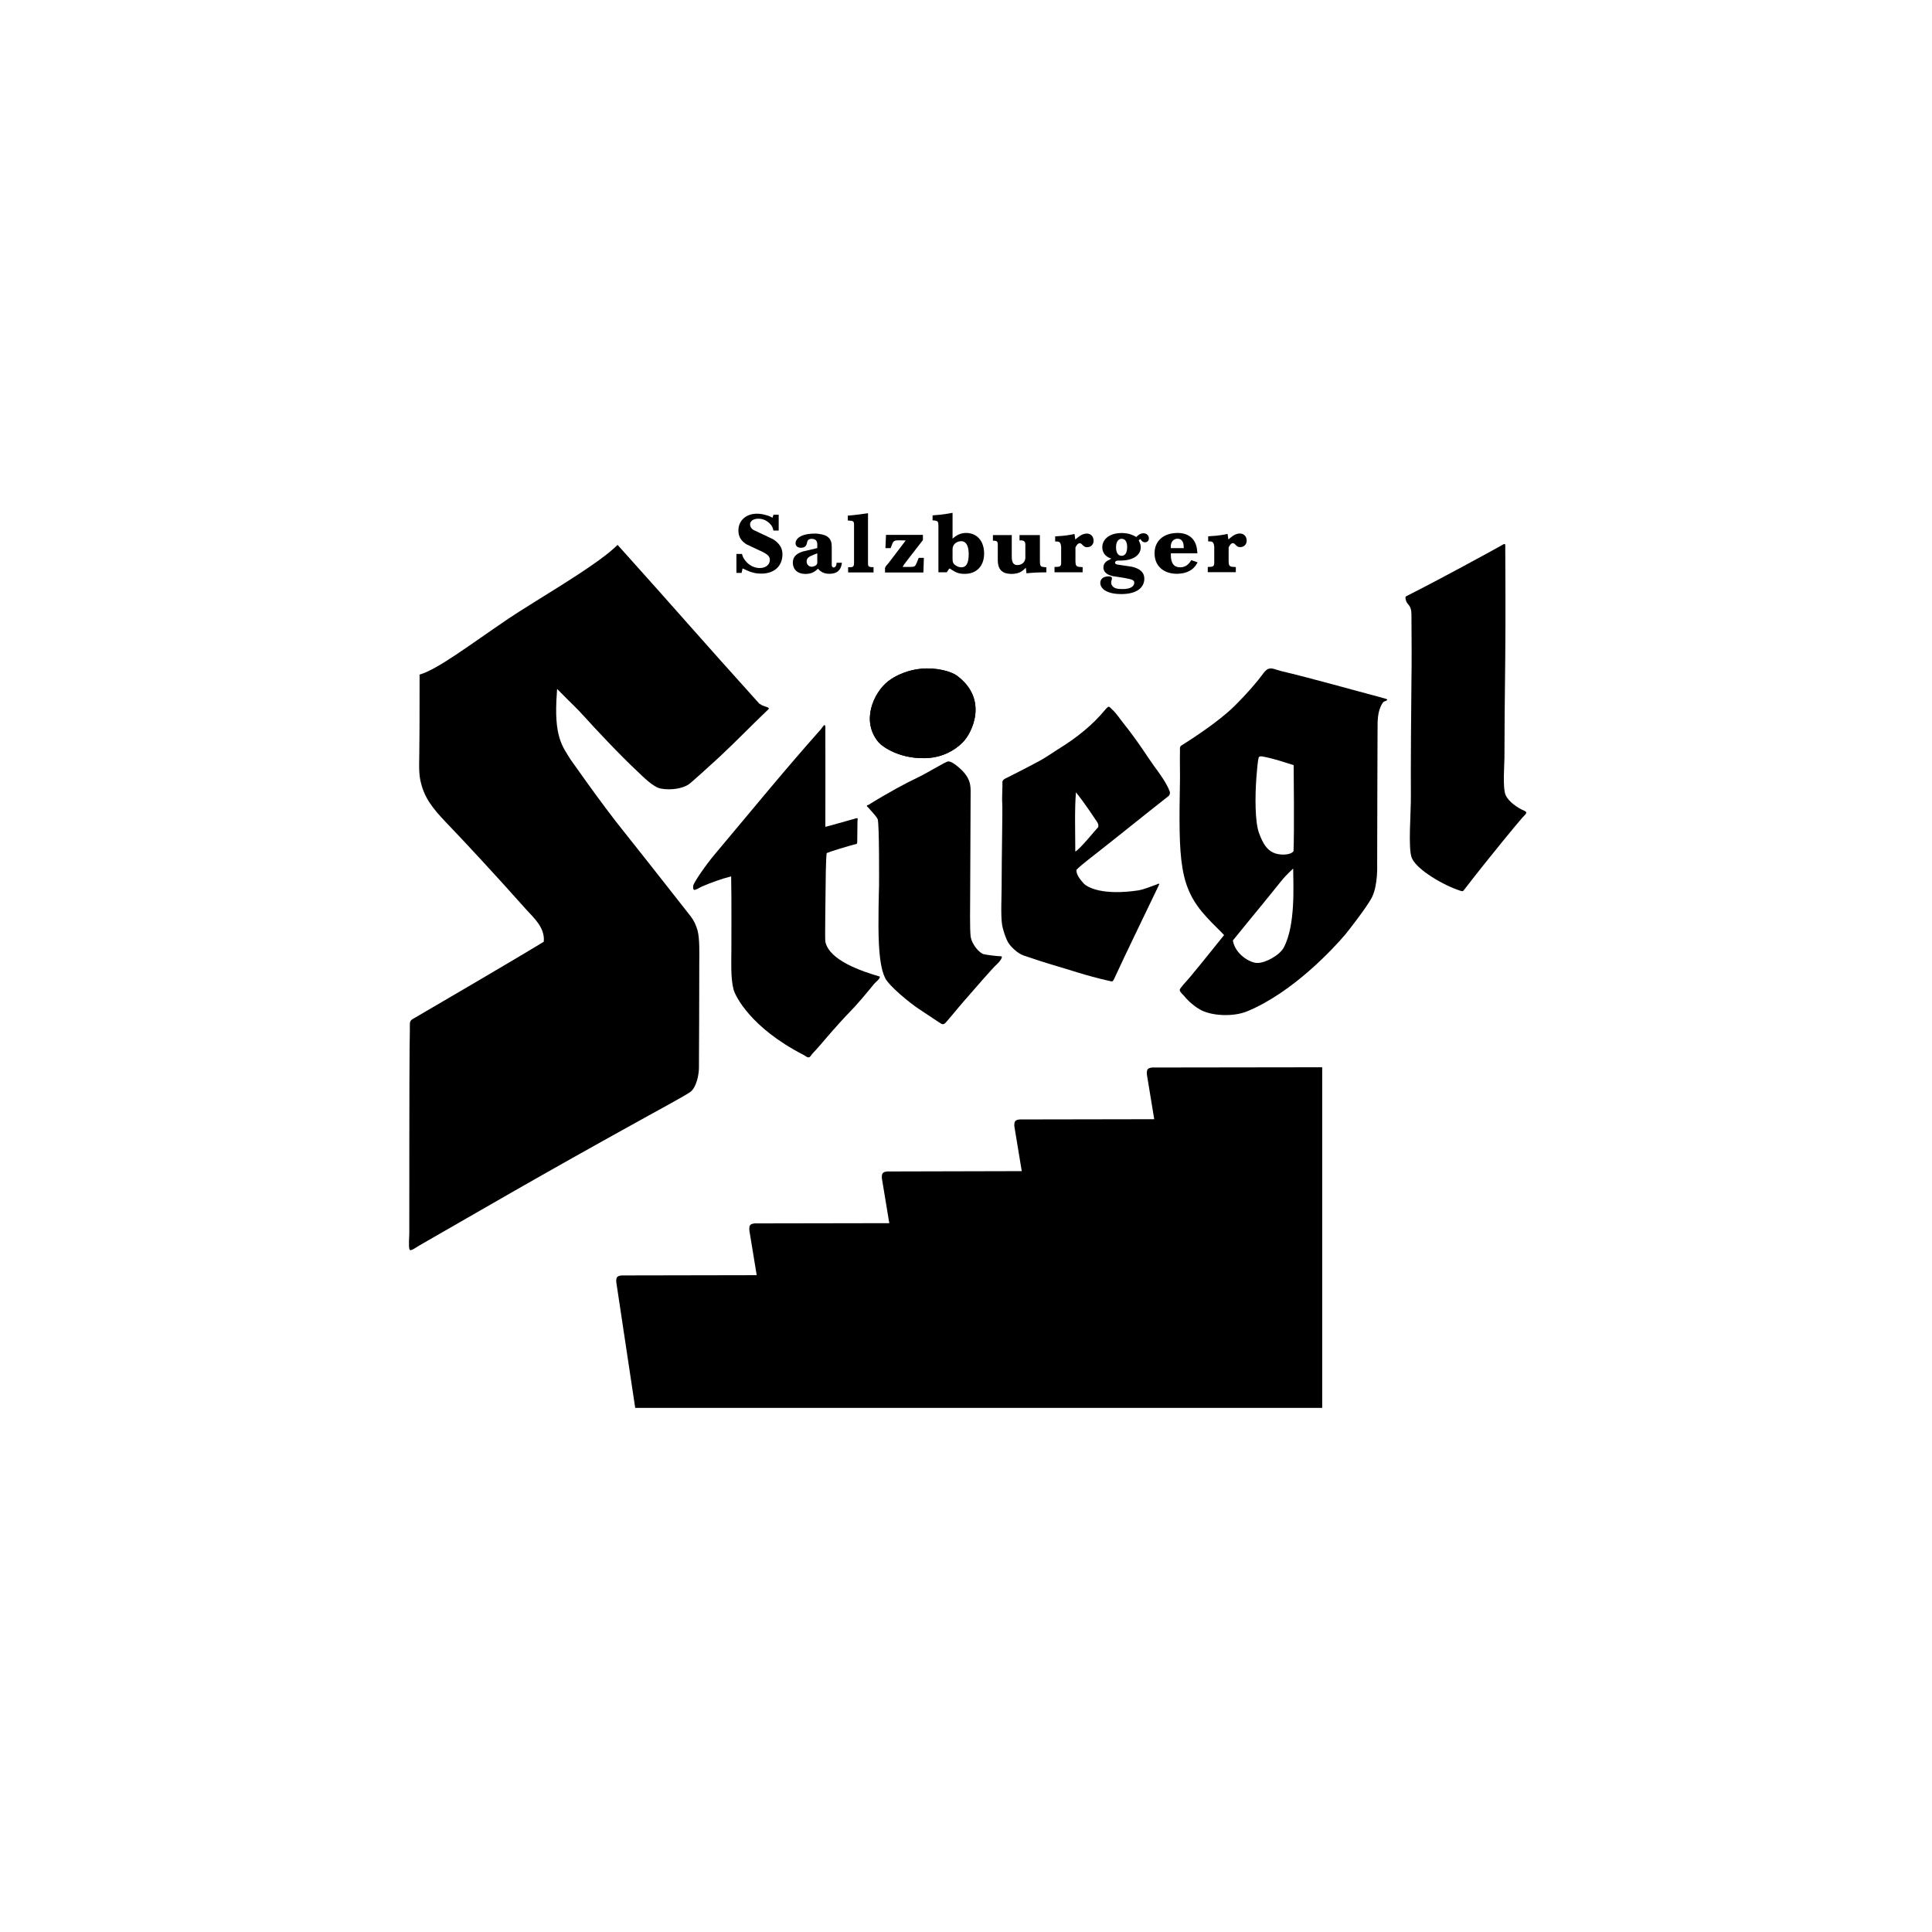
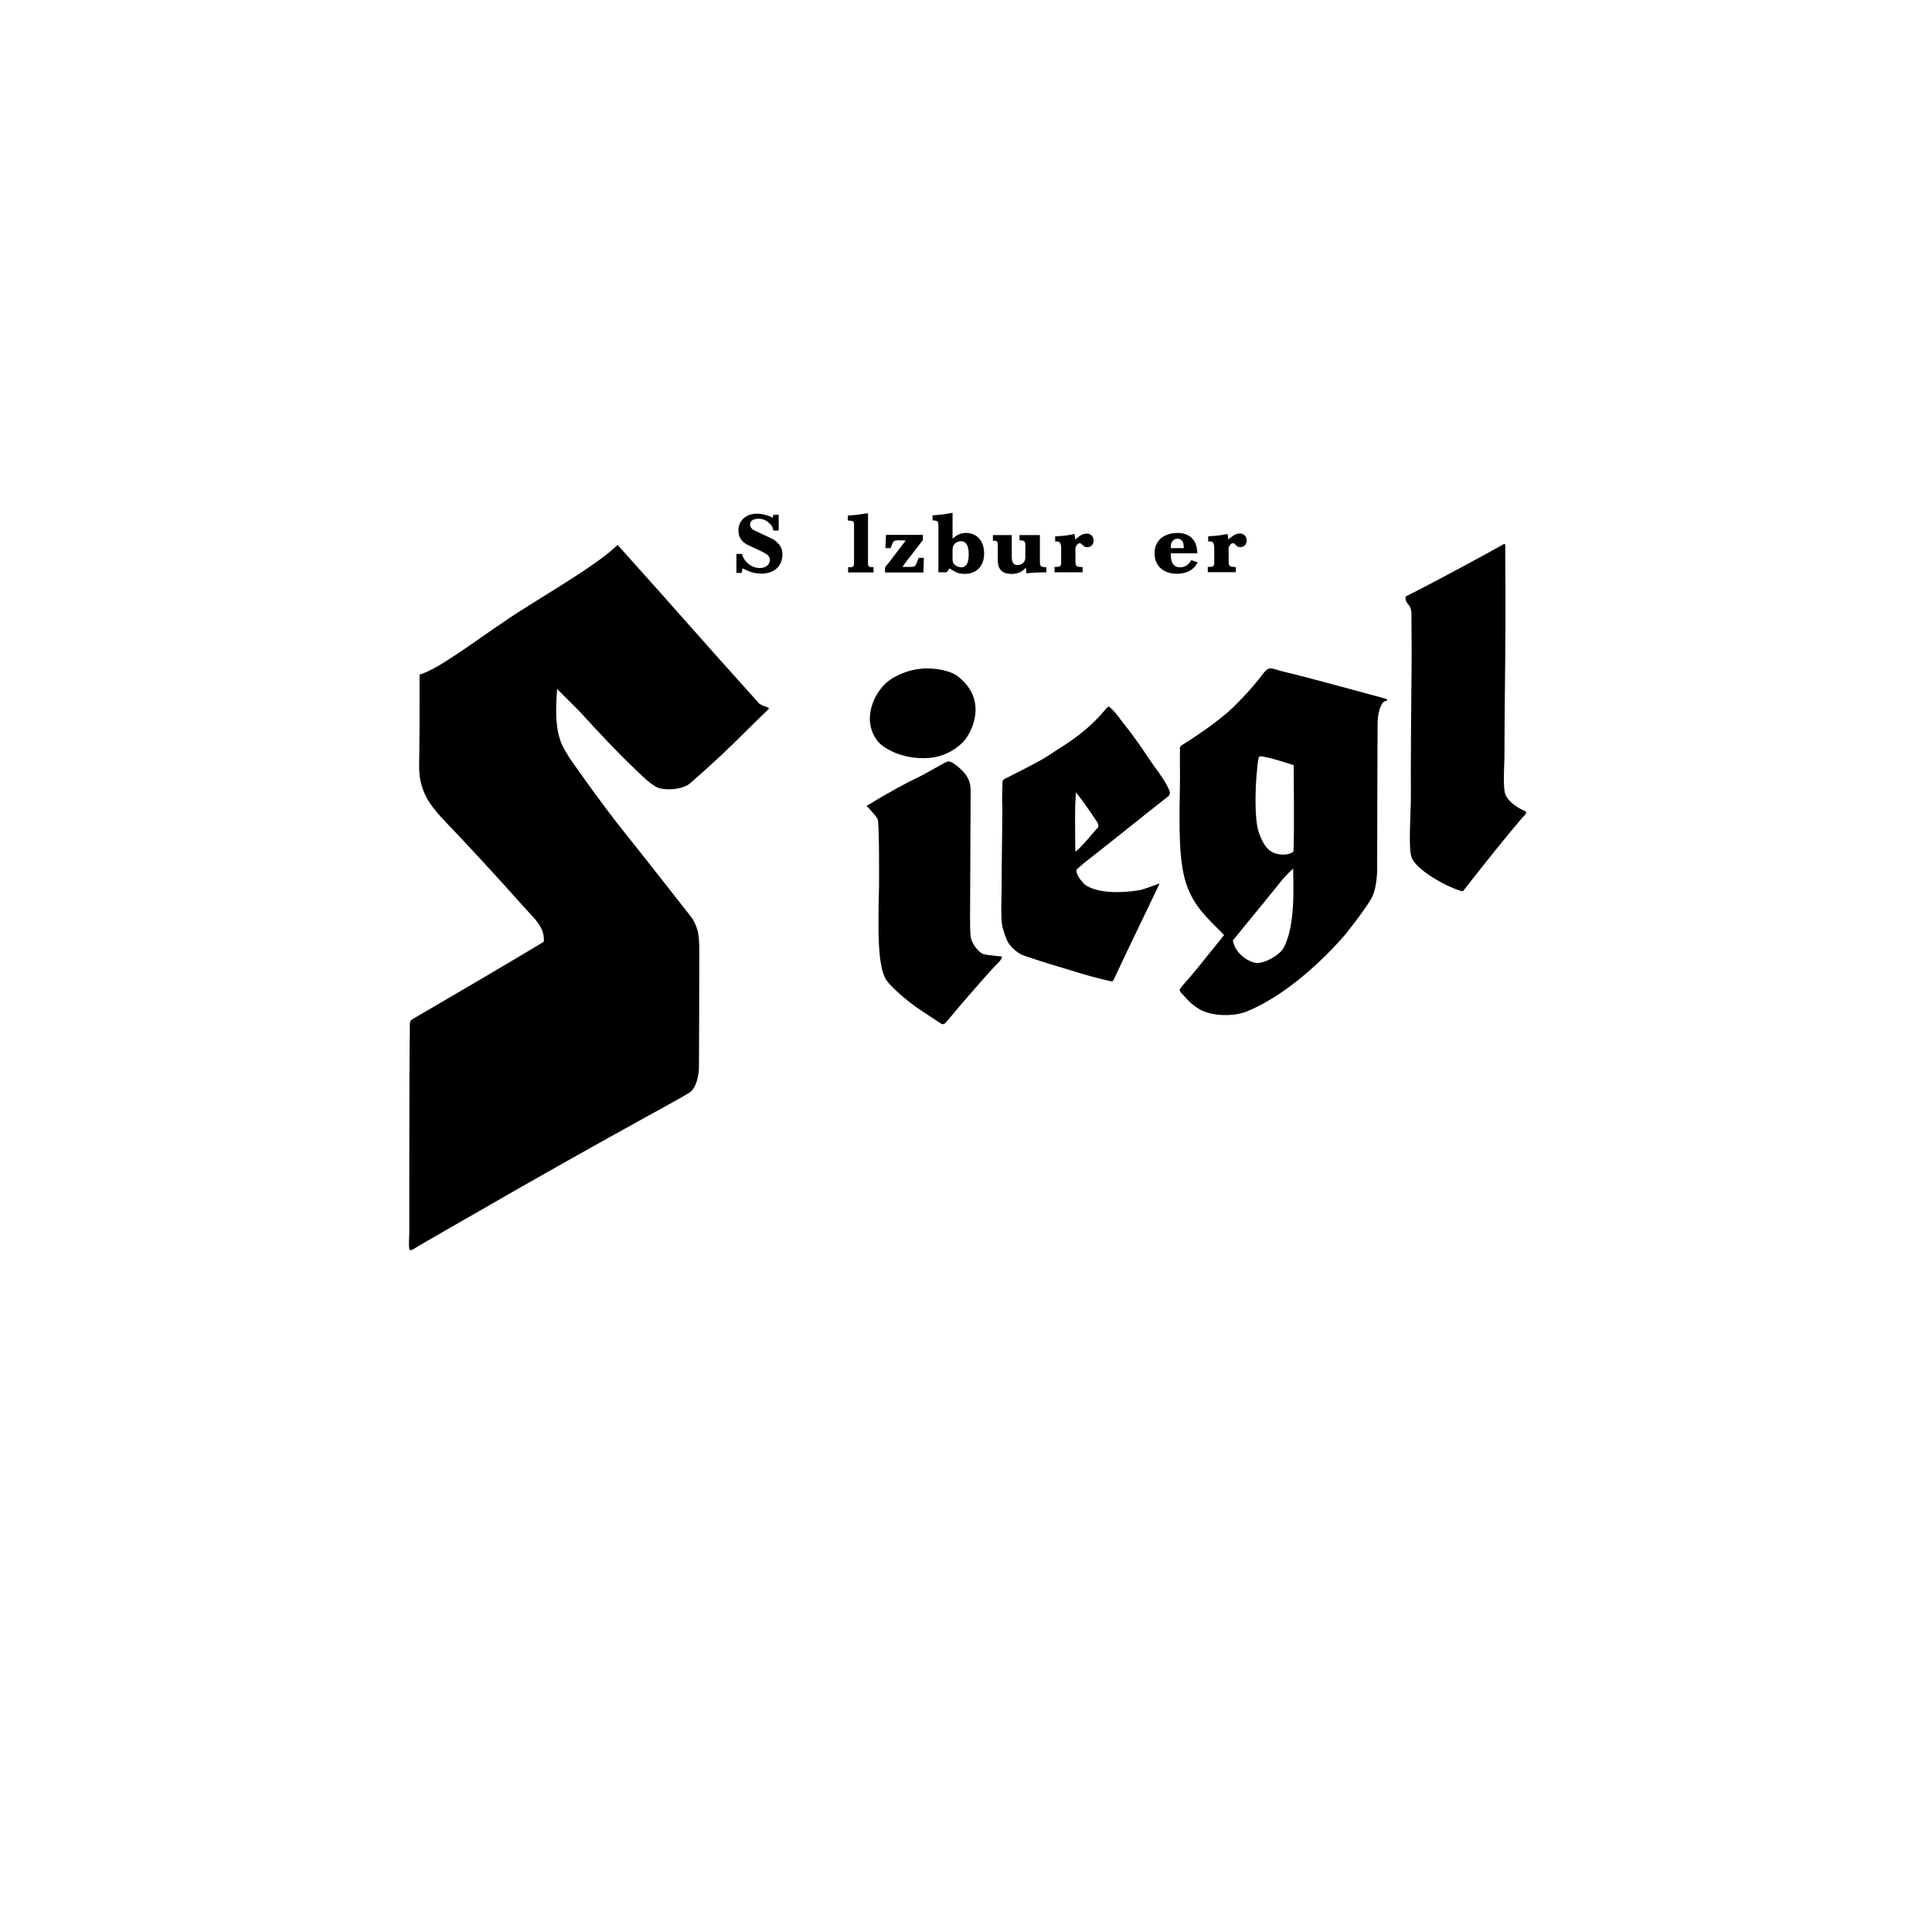
<svg xmlns="http://www.w3.org/2000/svg" width="100" height="100" viewBox="0 0 100 100" fill="none">
-   <path d="M47.691 34.612C48.465 34.542 49.226 34.745 49.54 34.98C51.182 36.209 50.309 37.942 49.83 38.425C49.35 38.905 48.733 39.174 48.121 39.228C46.637 39.356 45.669 38.641 45.495 38.442C44.54 37.35 45.214 35.865 45.954 35.274C46.368 34.943 47.038 34.666 47.691 34.612Z" fill="black" />
  <path d="M77.709 28.231C77.837 28.16 77.858 28.148 77.887 28.165C77.916 28.181 77.912 28.177 77.912 28.28C77.916 29.021 77.932 32.131 77.912 33.959C77.883 36.043 77.87 38.434 77.87 39.224C77.87 39.534 77.771 40.779 77.928 41.143C78.081 41.507 78.573 41.829 78.909 41.97C79.103 42.053 78.95 42.152 78.797 42.321C78.644 42.487 77.142 44.294 75.802 46.031C75.769 46.069 75.74 46.122 75.703 46.126C75.666 46.135 75.616 46.11 75.563 46.097C74.731 45.829 73.354 45.035 73.081 44.422C72.866 43.93 73.04 42.098 73.027 41.105C73.015 40.113 73.044 35.977 73.056 35.249C73.073 34.521 73.065 32.755 73.056 31.775C73.048 31.312 72.833 31.299 72.779 31.101C72.721 30.907 72.746 30.89 72.779 30.865C74.731 29.877 77.031 28.611 77.717 28.231H77.709Z" fill="black" />
  <path d="M31.797 28.363C31.859 28.309 31.913 28.255 31.963 28.202C32.008 28.251 32.054 28.301 32.099 28.351C35.441 32.069 35.9 32.648 39.304 36.424C39.49 36.531 39.428 36.502 39.577 36.556C39.693 36.597 39.829 36.63 39.788 36.697C38.89 37.553 38.162 38.314 37.257 39.162C36.913 39.48 35.784 40.51 35.639 40.605C35.338 40.803 34.759 40.919 34.2 40.816C33.807 40.742 33.274 40.191 33.022 39.956C32.058 39.054 30.759 37.664 30.259 37.106C29.779 36.573 29.68 36.519 28.939 35.762C28.906 35.729 28.873 35.696 28.836 35.659C28.832 35.725 28.824 35.787 28.824 35.853C28.646 38.173 29.134 38.653 29.543 39.331C29.481 39.224 31.041 41.494 32.347 43.115C33.477 44.526 35.557 47.189 35.73 47.404C35.904 47.619 36.028 47.876 36.107 48.169C36.223 48.6 36.194 49.406 36.194 49.844C36.194 50.911 36.185 54.485 36.177 55.275C36.177 55.556 36.07 56.284 35.714 56.532C35.354 56.776 33.828 57.595 33.551 57.752C27.628 61.024 24.911 62.632 21.871 64.37C21.569 64.539 21.396 64.675 21.309 64.692C21.222 64.704 21.255 64.746 21.197 64.663C21.139 64.58 21.185 63.857 21.185 63.857C21.185 63.857 21.185 54.89 21.201 54.257C21.214 53.629 21.214 53.19 21.214 53.004C21.214 52.818 21.329 52.764 21.379 52.735C22.21 52.252 26.702 49.629 28.145 48.744C28.22 48.004 27.599 47.483 27.26 47.102C25.639 45.279 24.005 43.525 23.302 42.793C22.603 42.061 22.074 41.511 21.83 40.675C21.677 40.158 21.689 39.836 21.702 39.046C21.714 38.256 21.718 37.433 21.718 34.918C22.669 34.637 24.282 33.4 26.326 32.015C27.55 31.184 30.672 29.397 31.806 28.355L31.797 28.363Z" fill="black" />
  <path d="M47.691 34.612C48.465 34.542 49.226 34.745 49.54 34.98C51.182 36.209 50.309 37.942 49.83 38.425C49.35 38.905 48.733 39.174 48.121 39.228C46.637 39.356 45.669 38.641 45.495 38.442C44.54 37.35 45.214 35.865 45.954 35.274C46.368 34.943 47.038 34.666 47.691 34.612Z" fill="black" />
-   <path d="M42.484 37.751C42.559 37.664 42.637 37.516 42.687 37.532C42.736 37.553 42.72 37.697 42.72 37.801C42.72 39.422 42.728 41.076 42.72 42.797C42.732 42.805 43.874 42.478 44.217 42.383C44.217 42.383 44.337 42.338 44.374 42.35C44.412 42.367 44.383 42.499 44.383 42.499L44.37 43.579C44.37 43.579 44.37 43.641 44.349 43.666C44.333 43.694 44.329 43.682 44.263 43.699C43.928 43.781 42.956 44.079 42.79 44.154C42.745 44.385 42.732 45.837 42.732 46.035C42.732 46.449 42.691 48.595 42.72 48.74C42.919 49.708 44.581 50.266 45.536 50.547C45.578 50.651 45.288 50.862 45.243 50.928C44.813 51.462 44.283 52.078 44.027 52.334C43.77 52.591 43.179 53.244 42.819 53.666C42.617 53.91 42.306 54.27 42.046 54.543C41.98 54.613 41.943 54.725 41.856 54.729C41.769 54.737 41.678 54.646 41.591 54.601C38.828 53.182 38.047 51.528 37.968 51.213C37.811 50.622 37.856 49.712 37.856 49.232C37.856 48.752 37.869 46.465 37.844 45.361C37.306 45.498 36.822 45.68 36.338 45.882C36.252 45.919 36.057 46.044 35.966 46.06C35.879 46.077 35.863 45.957 35.883 45.841C35.908 45.68 36.529 44.77 37.013 44.199C39.126 41.68 40.702 39.753 42.492 37.743L42.484 37.751Z" fill="black" />
  <path d="M49.077 39.41C49.234 39.402 49.466 39.588 49.552 39.658C50.28 40.241 50.239 40.704 50.239 41.056C50.239 41.159 50.214 46.73 50.214 46.73C50.214 46.73 50.194 48.124 50.239 48.459C50.293 48.885 50.698 49.336 50.921 49.39C51.149 49.439 51.624 49.493 51.811 49.497C51.951 49.497 51.74 49.787 51.583 49.923C51.418 50.064 50.346 51.292 49.85 51.867C49.598 52.152 48.949 52.959 48.891 52.984C48.837 53.008 48.804 53.033 48.725 52.992C48.643 52.951 48.031 52.529 47.567 52.227C47.108 51.929 46.016 51.036 45.814 50.622C45.611 50.209 45.528 49.568 45.491 48.831C45.437 47.818 45.499 45.874 45.499 45.874C45.499 45.874 45.52 42.586 45.425 42.392C45.338 42.222 45.102 41.991 44.933 41.792C44.908 41.763 44.867 41.742 44.867 41.709C44.867 41.676 44.929 41.672 44.958 41.656C45.925 41.052 46.926 40.514 47.464 40.262C48.014 40.005 48.944 39.414 49.085 39.41H49.077Z" fill="black" />
  <path d="M56.075 45.705C55.839 45.456 55.694 45.204 55.719 45.018C55.851 44.882 56.153 44.633 56.277 44.538C57.783 43.364 58.97 42.392 60.45 41.23C60.5 41.192 60.521 41.18 60.541 41.114C60.562 41.048 60.562 41.014 60.541 40.957C60.384 40.531 59.995 40.001 59.752 39.675C59.478 39.306 58.924 38.401 58.147 37.433C57.944 37.181 57.787 36.92 57.551 36.709C57.489 36.655 57.431 36.573 57.382 36.581C57.328 36.585 57.241 36.693 57.187 36.755C56.554 37.524 55.748 38.165 54.888 38.703C54.586 38.889 54.209 39.157 53.899 39.331C53.225 39.703 52.423 40.1 52.142 40.245C52.113 40.258 51.877 40.344 51.885 40.477C51.898 40.613 51.852 41.329 51.877 41.602C51.898 41.871 51.844 44.385 51.844 45.891C51.844 46.374 51.794 47.359 51.864 47.839C51.902 48.103 52.055 48.571 52.187 48.79C52.311 48.992 52.65 49.34 52.981 49.456C53.304 49.567 54.238 49.878 54.685 50.002C55.115 50.117 56.228 50.51 57.415 50.771C57.477 50.783 57.539 50.808 57.576 50.792C57.613 50.771 57.638 50.725 57.663 50.676C58.246 49.402 59.454 46.929 59.962 45.858C59.983 45.812 60.016 45.762 59.987 45.746C59.958 45.725 59.921 45.758 59.871 45.779C59.549 45.891 59.214 46.039 58.9 46.089C57.113 46.35 56.31 45.961 56.075 45.713V45.705ZM55.69 41.01C56.149 41.569 56.708 42.433 56.786 42.545C56.861 42.656 56.877 42.805 56.807 42.855C56.741 42.905 55.88 43.98 55.657 44.075C55.657 43.091 55.616 41.924 55.69 41.01Z" fill="black" />
  <path d="M71.522 36.109C69.975 35.7 67.829 35.092 66.303 34.732C66.05 34.67 65.873 34.567 65.686 34.608C65.5 34.65 65.351 34.918 65.153 35.162C64.95 35.406 64.607 35.841 63.867 36.573C63.06 37.367 61.613 38.297 61.195 38.558C61.12 38.603 61.12 38.595 61.092 38.653C61.062 38.711 61.075 38.736 61.075 38.789C61.062 39.517 61.083 40.022 61.075 40.357C61.001 44.584 61.025 45.928 62.465 47.483C62.845 47.901 63.068 48.083 63.358 48.401C62.411 49.584 61.799 50.333 61.6 50.568C61.398 50.808 61.071 51.139 61.062 51.238C61.05 51.338 61.286 51.528 61.331 51.598C61.381 51.664 61.658 51.983 62.084 52.239C62.675 52.591 63.825 52.645 64.549 52.347C66.923 51.371 69.045 49.063 69.636 48.364C69.711 48.277 70.769 46.937 71.017 46.432C71.328 45.808 71.282 44.733 71.282 44.733C71.282 44.733 71.299 36.109 71.311 37.379C71.311 36.924 71.427 36.585 71.572 36.374C71.634 36.287 71.696 36.308 71.783 36.25C71.878 36.184 71.601 36.134 71.518 36.114L71.522 36.109ZM66.451 49.038C66.228 49.46 65.467 49.853 65.074 49.844C64.681 49.836 63.925 49.377 63.813 48.678C64.057 48.376 65.227 46.941 65.31 46.846C65.537 46.565 66.183 45.775 66.311 45.609C66.563 45.291 66.935 44.956 66.935 44.956C66.935 45.758 67.072 47.864 66.451 49.038ZM66.952 44.059C66.782 44.282 66.195 44.278 65.889 44.125C65.587 43.972 65.385 43.711 65.169 43.124C64.95 42.536 64.959 41.205 65.033 40.208C65.058 39.881 65.103 39.368 65.145 39.224C65.174 39.116 65.331 39.153 65.335 39.153C66.046 39.29 66.423 39.443 66.96 39.604C66.96 39.939 66.998 43.058 66.952 44.059Z" fill="black" />
-   <path d="M32.885 72.873H68.437V55.242L59.665 55.254C59.665 55.254 59.474 55.254 59.404 55.345C59.338 55.436 59.363 55.618 59.363 55.618L59.743 57.93L52.803 57.942C52.803 57.942 52.613 57.942 52.547 58.033C52.477 58.124 52.505 58.31 52.505 58.31L52.886 60.618L45.946 60.635C45.946 60.635 45.756 60.635 45.69 60.726C45.619 60.817 45.648 61.003 45.648 61.003L46.029 63.311L39.089 63.323C39.089 63.323 38.895 63.323 38.828 63.414C38.762 63.505 38.787 63.691 38.787 63.691L39.167 66.003L32.203 66.016C32.203 66.016 32.012 66.016 31.942 66.106C31.872 66.198 31.901 66.379 31.901 66.379L32.877 72.865L32.885 72.873Z" fill="black" />
  <path d="M38.113 28.673H38.406L38.423 28.735C38.444 28.826 38.53 28.983 38.659 29.111C38.857 29.31 39.114 29.413 39.366 29.401C39.676 29.384 39.85 29.194 39.846 28.983C39.846 28.801 39.751 28.694 39.366 28.516L38.688 28.198C38.654 28.185 38.621 28.164 38.592 28.144C38.34 27.97 38.22 27.755 38.22 27.461C38.216 26.973 38.584 26.597 39.163 26.589C39.3 26.589 39.457 26.605 39.626 26.655C39.763 26.688 39.841 26.721 39.904 26.754L39.982 26.8L40.036 26.642H40.305V27.461H40.032L40.011 27.379C39.974 27.23 39.862 27.085 39.693 26.977C39.569 26.895 39.428 26.853 39.283 26.849C38.977 26.841 38.824 26.977 38.824 27.143C38.824 27.259 38.898 27.383 39.031 27.445L39.932 27.871C40.015 27.908 40.09 27.953 40.156 28.011C40.404 28.218 40.503 28.433 40.499 28.71C40.487 29.302 40.086 29.686 39.407 29.691C39.13 29.691 38.907 29.641 38.617 29.504L38.435 29.422L38.386 29.653H38.117V28.677L38.113 28.673Z" fill="black" />
-   <path d="M42.306 29.087C42.306 29.211 42.253 29.277 42.096 29.323C42.071 29.331 42.046 29.335 42.021 29.335C41.86 29.339 41.736 29.203 41.752 29.033C41.769 28.892 41.839 28.822 42.1 28.719L42.302 28.64V29.083L42.306 29.087ZM42.046 28.429L41.525 28.553C41.177 28.677 41.037 28.851 41.037 29.128C41.037 29.471 41.281 29.707 41.682 29.707C41.938 29.707 42.129 29.633 42.282 29.484L42.335 29.438L42.401 29.5C42.542 29.641 42.724 29.707 42.968 29.699C43.32 29.687 43.506 29.521 43.564 29.211L43.576 29.128H43.299V29.182C43.287 29.306 43.22 29.372 43.154 29.376C43.113 29.376 43.076 29.347 43.059 29.298C43.051 29.285 43.051 29.273 43.051 29.261V28.289C43.051 27.887 42.856 27.681 42.335 27.627C42.278 27.619 42.224 27.619 42.166 27.619C42.108 27.619 42.054 27.619 42 27.623C41.417 27.664 41.181 27.892 41.177 28.119C41.177 28.26 41.289 28.367 41.492 28.351C41.657 28.338 41.744 28.256 41.773 28.082C41.798 27.945 41.876 27.883 42.038 27.892C42.211 27.9 42.298 27.995 42.302 28.165V28.367L42.046 28.433V28.429Z" fill="black" />
  <path d="M43.886 26.688C44.234 26.663 44.585 26.618 44.928 26.564V29.182C44.928 29.31 44.97 29.347 45.119 29.356H45.214V29.629H43.899V29.36H43.986C44.167 29.36 44.205 29.318 44.205 29.124V27.118C44.205 27.023 44.163 26.973 44.077 26.957L43.882 26.94V26.688H43.886Z" fill="black" />
  <path d="M45.797 29.418C45.814 29.376 45.834 29.335 45.855 29.302L45.971 29.169L46.881 27.974L46.517 27.966C46.318 27.966 46.248 27.999 46.198 28.119L46.153 28.23L46.099 28.371H45.83L45.859 27.685H47.77V27.953L46.906 29.07C46.802 29.202 46.769 29.252 46.719 29.343H47.141C47.303 29.347 47.373 29.31 47.422 29.19L47.464 29.095L47.551 28.876H47.819L47.795 29.633H45.809V29.422H45.814L45.797 29.418Z" fill="black" />
  <path d="M49.304 28.93V28.446C49.304 28.268 49.383 28.14 49.532 28.065C49.594 28.032 49.664 28.016 49.73 28.011C49.97 28.003 50.131 28.189 50.14 28.648C50.148 29.169 50.003 29.364 49.763 29.364C49.668 29.364 49.565 29.335 49.474 29.273C49.342 29.186 49.304 29.107 49.304 28.934V28.93ZM48.27 26.936H48.349L48.436 26.953C48.539 26.969 48.572 27.027 48.572 27.213V29.62H49.007C49.031 29.579 49.056 29.538 49.085 29.496L49.147 29.422L49.288 29.509C49.515 29.657 49.689 29.707 49.95 29.703C50.545 29.699 50.938 29.298 50.938 28.652C50.938 27.991 50.557 27.59 50.016 27.585C49.788 27.585 49.581 27.656 49.404 27.8L49.304 27.879V26.543C49.217 26.56 49.131 26.576 49.044 26.589C48.783 26.63 48.527 26.659 48.27 26.676V26.936Z" fill="black" />
  <path d="M51.397 27.697H52.369V28.797C52.365 29.12 52.46 29.24 52.646 29.248C52.89 29.256 53.072 29.083 53.072 28.876V28.185C53.072 28.036 53.002 27.97 52.845 27.97H52.77V27.697H53.825V29.008C53.825 29.265 53.854 29.323 53.961 29.339L54.052 29.352L54.16 29.364V29.625C53.812 29.625 53.473 29.637 53.13 29.674L53.097 29.385L53.051 29.43C52.874 29.608 52.704 29.683 52.443 29.703C52.39 29.707 52.332 29.707 52.278 29.703C51.856 29.683 51.645 29.447 51.645 29.004V28.177C51.645 28.049 51.604 28.003 51.488 27.987C51.476 27.987 51.467 27.987 51.459 27.987H51.393V27.701L51.397 27.697Z" fill="black" />
  <path d="M54.586 29.343H54.664C54.867 29.343 54.913 29.306 54.925 29.165C54.925 29.149 54.925 29.132 54.925 29.116V28.375C54.925 28.355 54.925 28.334 54.925 28.313C54.904 28.09 54.855 28.028 54.693 28.028H54.615V27.763C54.879 27.751 55.144 27.726 55.405 27.68C55.475 27.668 55.545 27.656 55.616 27.639L55.657 27.924L55.773 27.829C55.946 27.685 56.066 27.631 56.228 27.618C56.443 27.606 56.604 27.755 56.604 27.986C56.604 28.189 56.459 28.33 56.261 28.322C56.17 28.322 56.124 28.297 56.042 28.218L55.971 28.148C55.971 28.148 55.93 28.119 55.893 28.115C55.835 28.115 55.769 28.152 55.711 28.251L55.665 28.334V29.062C55.665 29.256 55.715 29.326 55.839 29.339L55.926 29.347L56.037 29.355V29.62H54.582V29.339L54.586 29.343Z" fill="black" />
-   <path d="M57.766 28.359V28.305C57.774 28.02 57.894 27.892 58.056 27.887C58.225 27.887 58.349 28.024 58.341 28.33C58.333 28.607 58.254 28.719 58.122 28.76C58.097 28.764 58.072 28.768 58.051 28.768C57.898 28.768 57.774 28.644 57.766 28.355V28.359ZM57.435 28.971C57.22 29.045 57.113 29.19 57.113 29.372C57.113 29.575 57.249 29.732 57.559 29.811C57.605 29.823 57.646 29.831 57.692 29.835L58.043 29.889C58.101 29.897 58.159 29.906 58.217 29.918C58.635 29.992 58.705 30.038 58.709 30.158C58.713 30.34 58.527 30.501 58.068 30.489C57.824 30.489 57.692 30.443 57.626 30.381C57.551 30.315 57.51 30.232 57.514 30.15C57.514 30.112 57.522 30.075 57.535 30.034C57.551 29.984 57.555 29.951 57.555 29.926C57.555 29.872 57.506 29.831 57.377 29.831C57.084 29.84 56.947 29.98 56.951 30.187C56.968 30.476 57.291 30.758 58.081 30.749C58.862 30.737 59.226 30.398 59.23 29.959C59.23 29.682 59.086 29.488 58.713 29.368C58.655 29.351 58.597 29.335 58.539 29.327L57.845 29.223C57.758 29.211 57.717 29.169 57.712 29.124C57.712 29.095 57.729 29.066 57.762 29.041C57.787 29.025 57.816 29.016 57.865 29.016H57.981C58.688 29.016 59.044 28.71 59.044 28.33C59.044 28.239 59.023 28.14 58.965 28.024L58.941 27.966L59.028 27.896L59.056 27.941C59.11 28.028 59.176 28.069 59.267 28.069C59.387 28.069 59.47 27.983 59.466 27.854C59.462 27.709 59.338 27.594 59.172 27.602C59.069 27.602 58.957 27.656 58.858 27.751L58.812 27.796L58.763 27.767C58.56 27.648 58.304 27.581 58.002 27.59C57.377 27.606 57.042 27.953 57.055 28.346C57.059 28.59 57.204 28.793 57.452 28.888L57.53 28.917L57.435 28.954V28.971Z" fill="black" />
  <path d="M60.599 28.371V28.243C60.603 28.214 60.612 28.181 60.616 28.152C60.661 27.983 60.785 27.887 60.947 27.883C61.133 27.883 61.253 28.007 61.265 28.252L61.273 28.371H60.599ZM61.964 28.524C61.931 27.933 61.555 27.577 60.934 27.586C60.198 27.594 59.755 28.02 59.76 28.644C59.76 29.281 60.215 29.711 60.947 29.699C61.426 29.687 61.753 29.505 61.935 29.199L61.989 29.108L61.662 28.992L61.604 29.079C61.472 29.269 61.306 29.36 61.087 29.364C60.773 29.364 60.603 29.17 60.603 28.719V28.64H61.976L61.968 28.516L61.964 28.524Z" fill="black" />
  <path d="M62.51 29.343H62.584C62.787 29.343 62.833 29.306 62.849 29.165V28.371C62.849 28.351 62.849 28.33 62.849 28.309C62.828 28.086 62.775 28.024 62.618 28.024H62.535V27.759C62.8 27.747 63.068 27.722 63.325 27.677C63.399 27.664 63.47 27.652 63.54 27.635L63.581 27.921L63.697 27.825C63.871 27.681 63.991 27.627 64.152 27.614C64.367 27.602 64.528 27.751 64.528 27.983C64.528 28.185 64.384 28.326 64.181 28.318C64.094 28.318 64.044 28.293 63.966 28.214L63.896 28.144C63.896 28.144 63.854 28.115 63.821 28.111C63.767 28.111 63.697 28.148 63.643 28.247L63.594 28.33V29.058C63.594 29.252 63.643 29.323 63.767 29.335L63.854 29.343L63.966 29.352V29.616H62.514V29.335L62.51 29.343Z" fill="black" />
</svg>